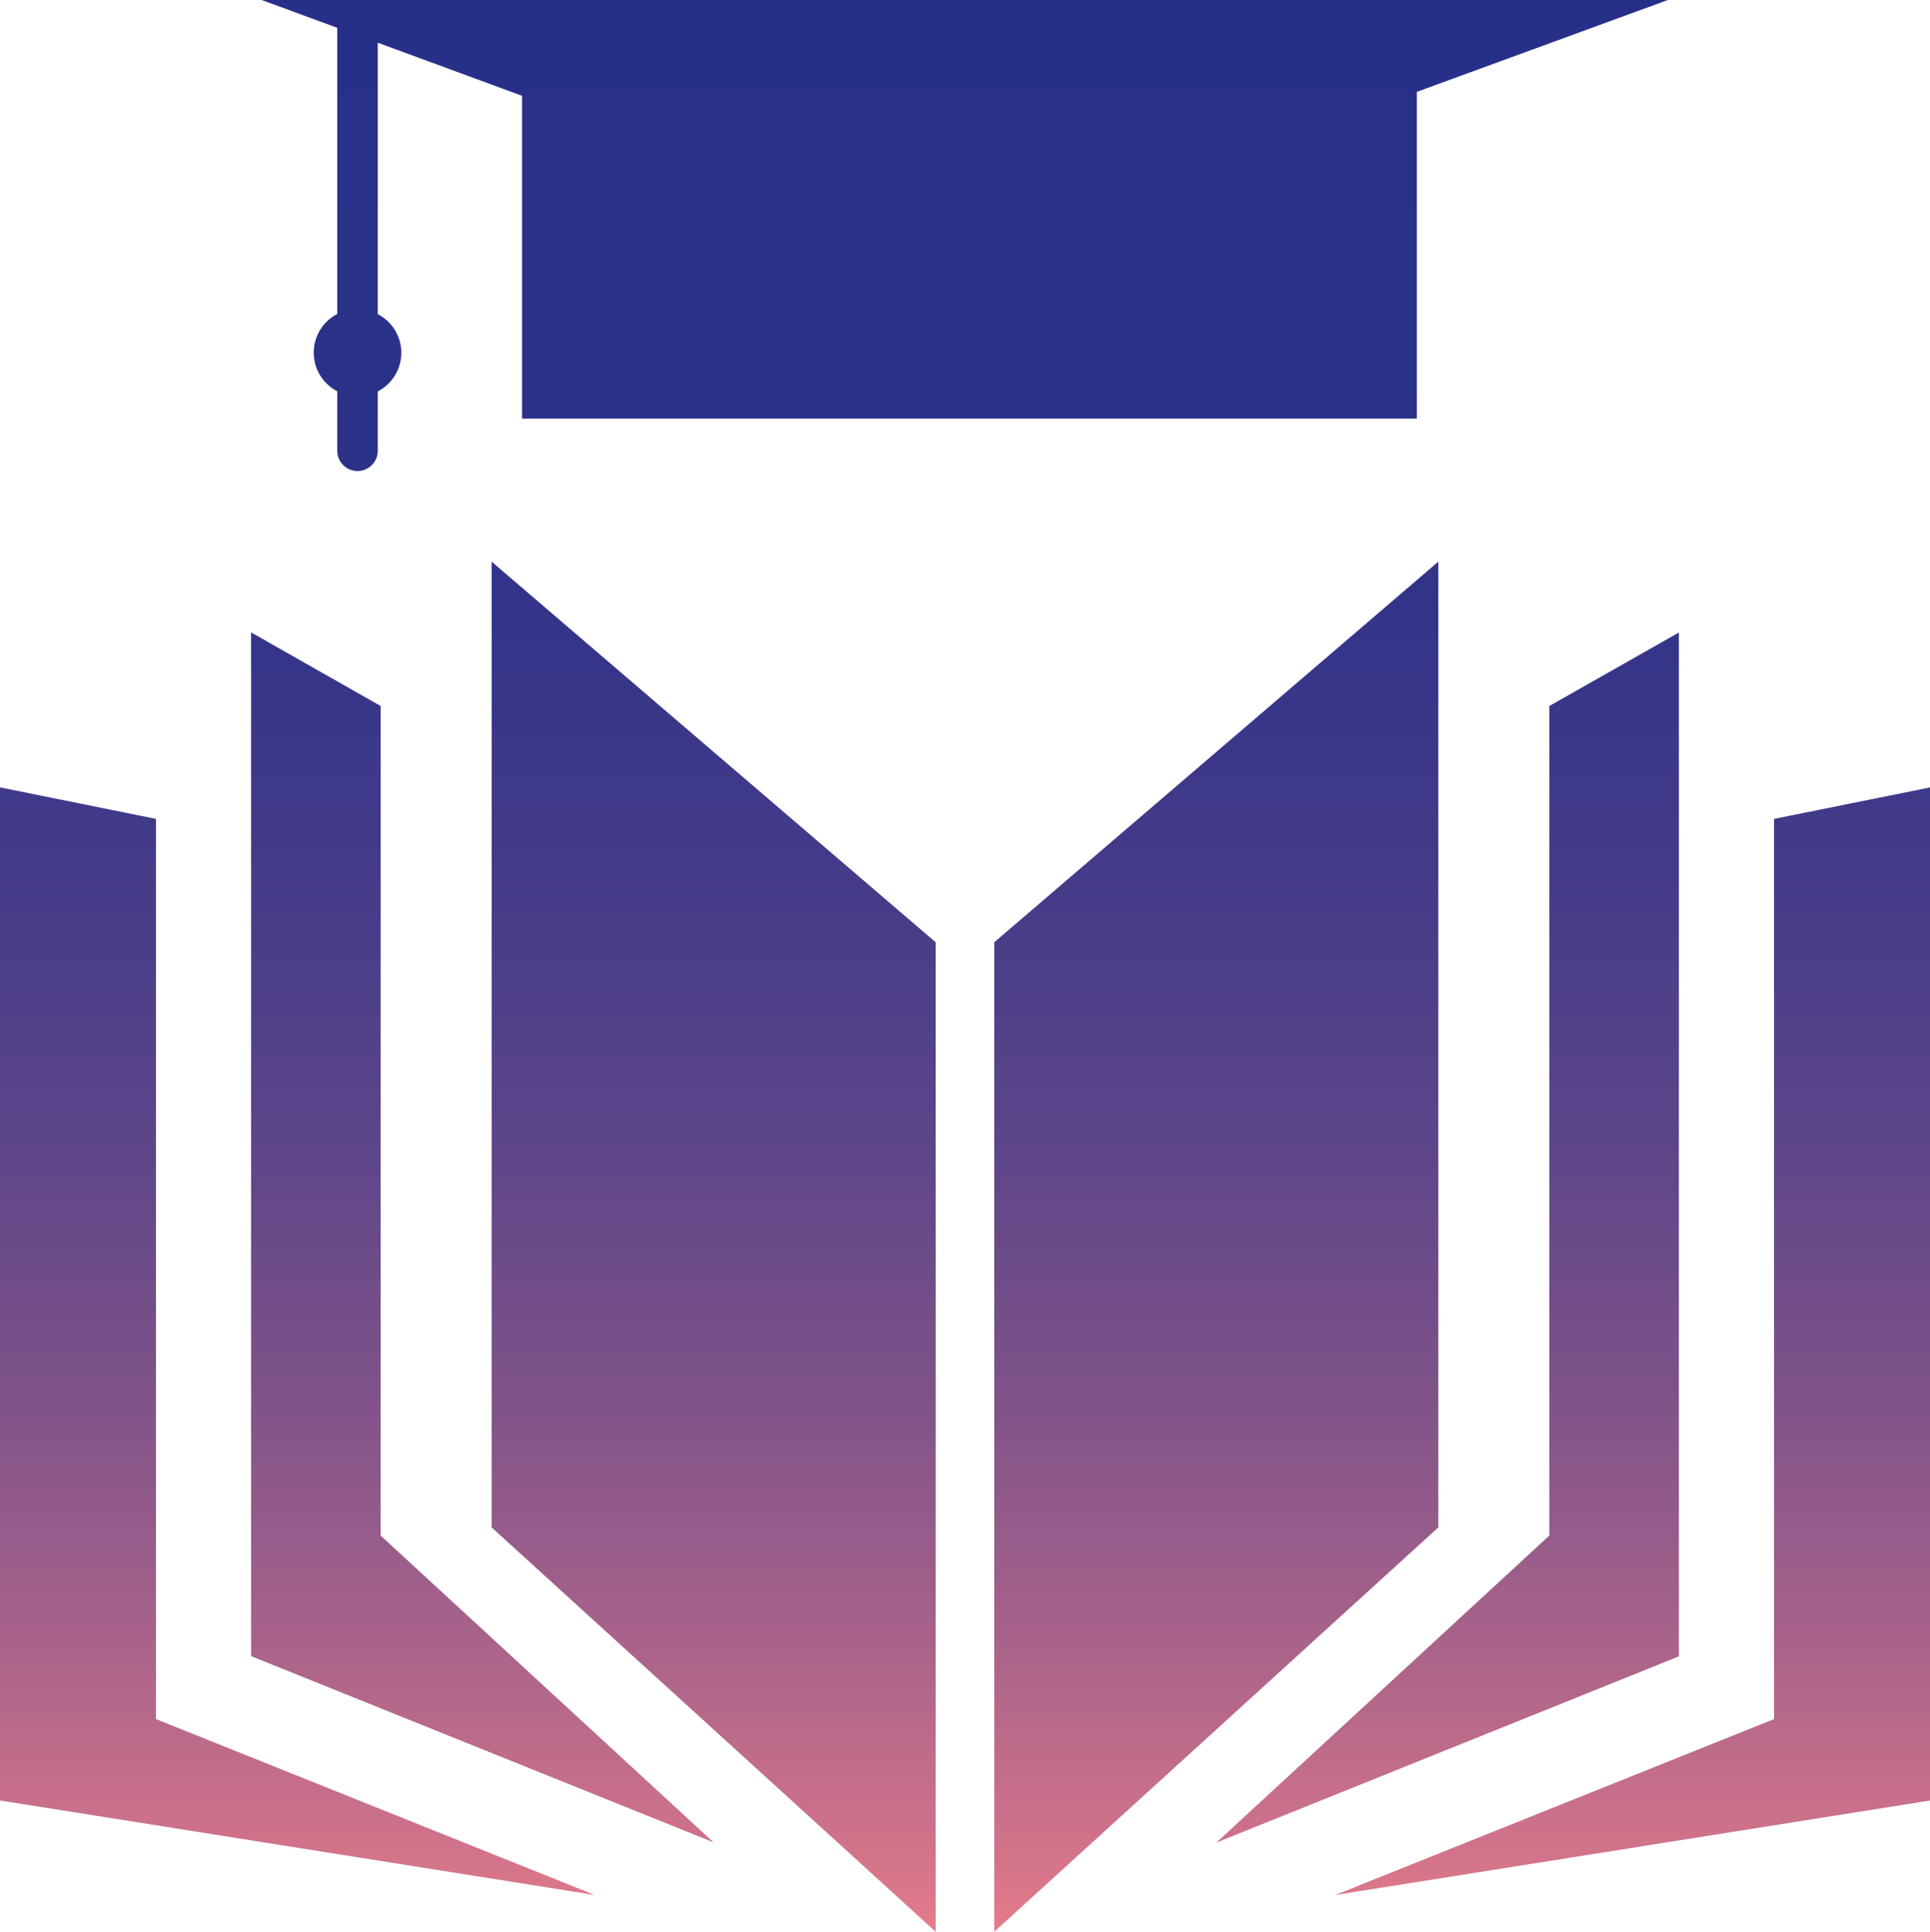
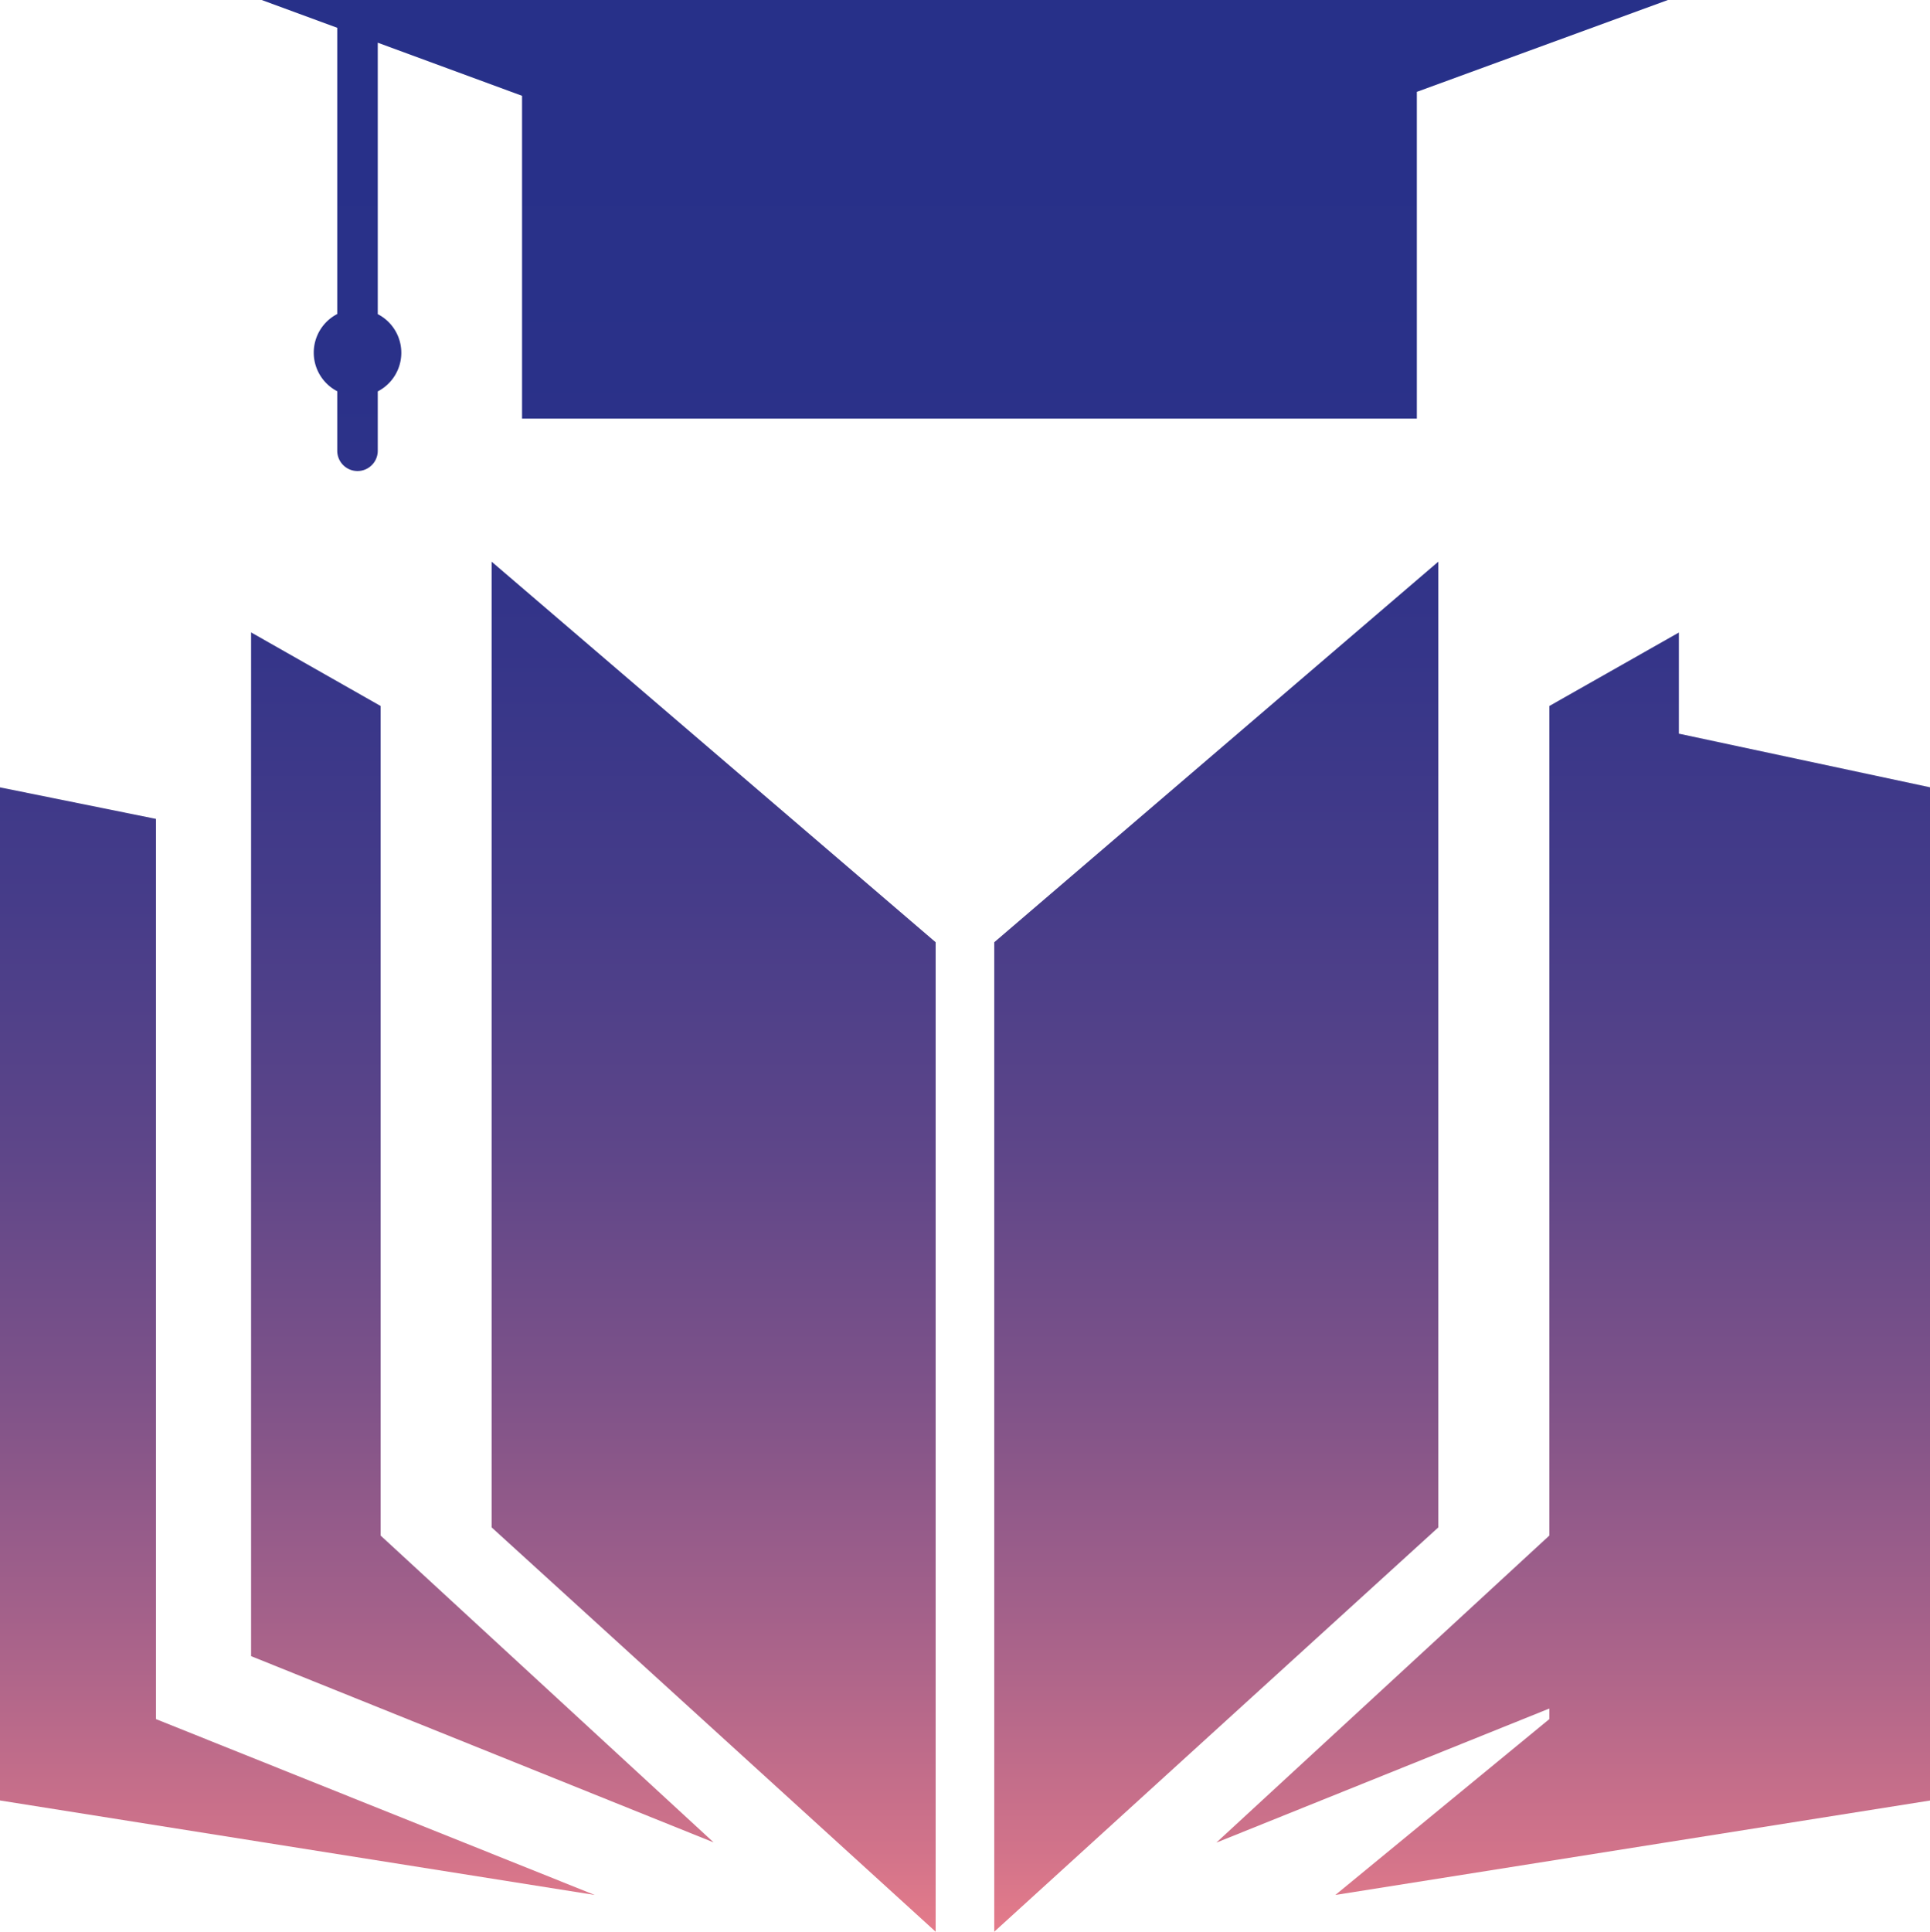
<svg xmlns="http://www.w3.org/2000/svg" viewBox="0 0 424.92 425.2">
  <defs>
    <style>.cls-1{fill:url(#Безымянный_градиент_5);}</style>
    <linearGradient id="Безымянный_градиент_5" x1="212.46" y1="7.16" x2="212.46" y2="432.36" gradientUnits="userSpaceOnUse">
      <stop offset="0" stop-color="#273089" />
      <stop offset="0.18" stop-color="#2a3189" />
      <stop offset="0.32" stop-color="#353589" />
      <stop offset="0.45" stop-color="#463c89" />
      <stop offset="0.58" stop-color="#5e4689" />
      <stop offset="0.7" stop-color="#7d5289" />
      <stop offset="0.82" stop-color="#a4618a" />
      <stop offset="0.94" stop-color="#d1738a" />
      <stop offset="1" stop-color="#ec7e8a" />
    </linearGradient>
  </defs>
  <g id="Слой_2" data-name="Слой 2">
    <g id="Слой_1-2" data-name="Слой 1">
-       <path class="cls-1" d="M206,425.2l-97.76-89V123.63L206,207.4Zm-150.72-286V364.54l101.84,41L83.8,338V155.4ZM0,173.31v223l130.94,20.8L34.34,378.4V180.25ZM218.9,425.2l97.77-89V123.63L218.9,207.4ZM341.11,155.4V338l-73.32,67.59,101.84-41V139.23Zm49.47,24.85V378.4L294,417.11l131-20.8v-223ZM57.61,0,74.25,6.12v63a9.57,9.57,0,0,0,0,17V99.22a4.46,4.46,0,0,0,8.92,0V86.15a9.56,9.56,0,0,0,0-17V9.4l31.77,11.69V92.15h197V20.22L367.22,0Z" />
+       <path class="cls-1" d="M206,425.2l-97.76-89V123.63L206,207.4Zm-150.72-286V364.54l101.84,41L83.8,338V155.4ZM0,173.31v223l130.94,20.8L34.34,378.4V180.25ZM218.9,425.2l97.77-89V123.63L218.9,207.4ZM341.11,155.4V338l-73.32,67.59,101.84-41V139.23ZV378.4L294,417.11l131-20.8v-223ZM57.61,0,74.25,6.12v63a9.57,9.57,0,0,0,0,17V99.22a4.46,4.46,0,0,0,8.92,0V86.15a9.56,9.56,0,0,0,0-17V9.4l31.77,11.69V92.15h197V20.22L367.22,0Z" />
    </g>
  </g>
</svg>